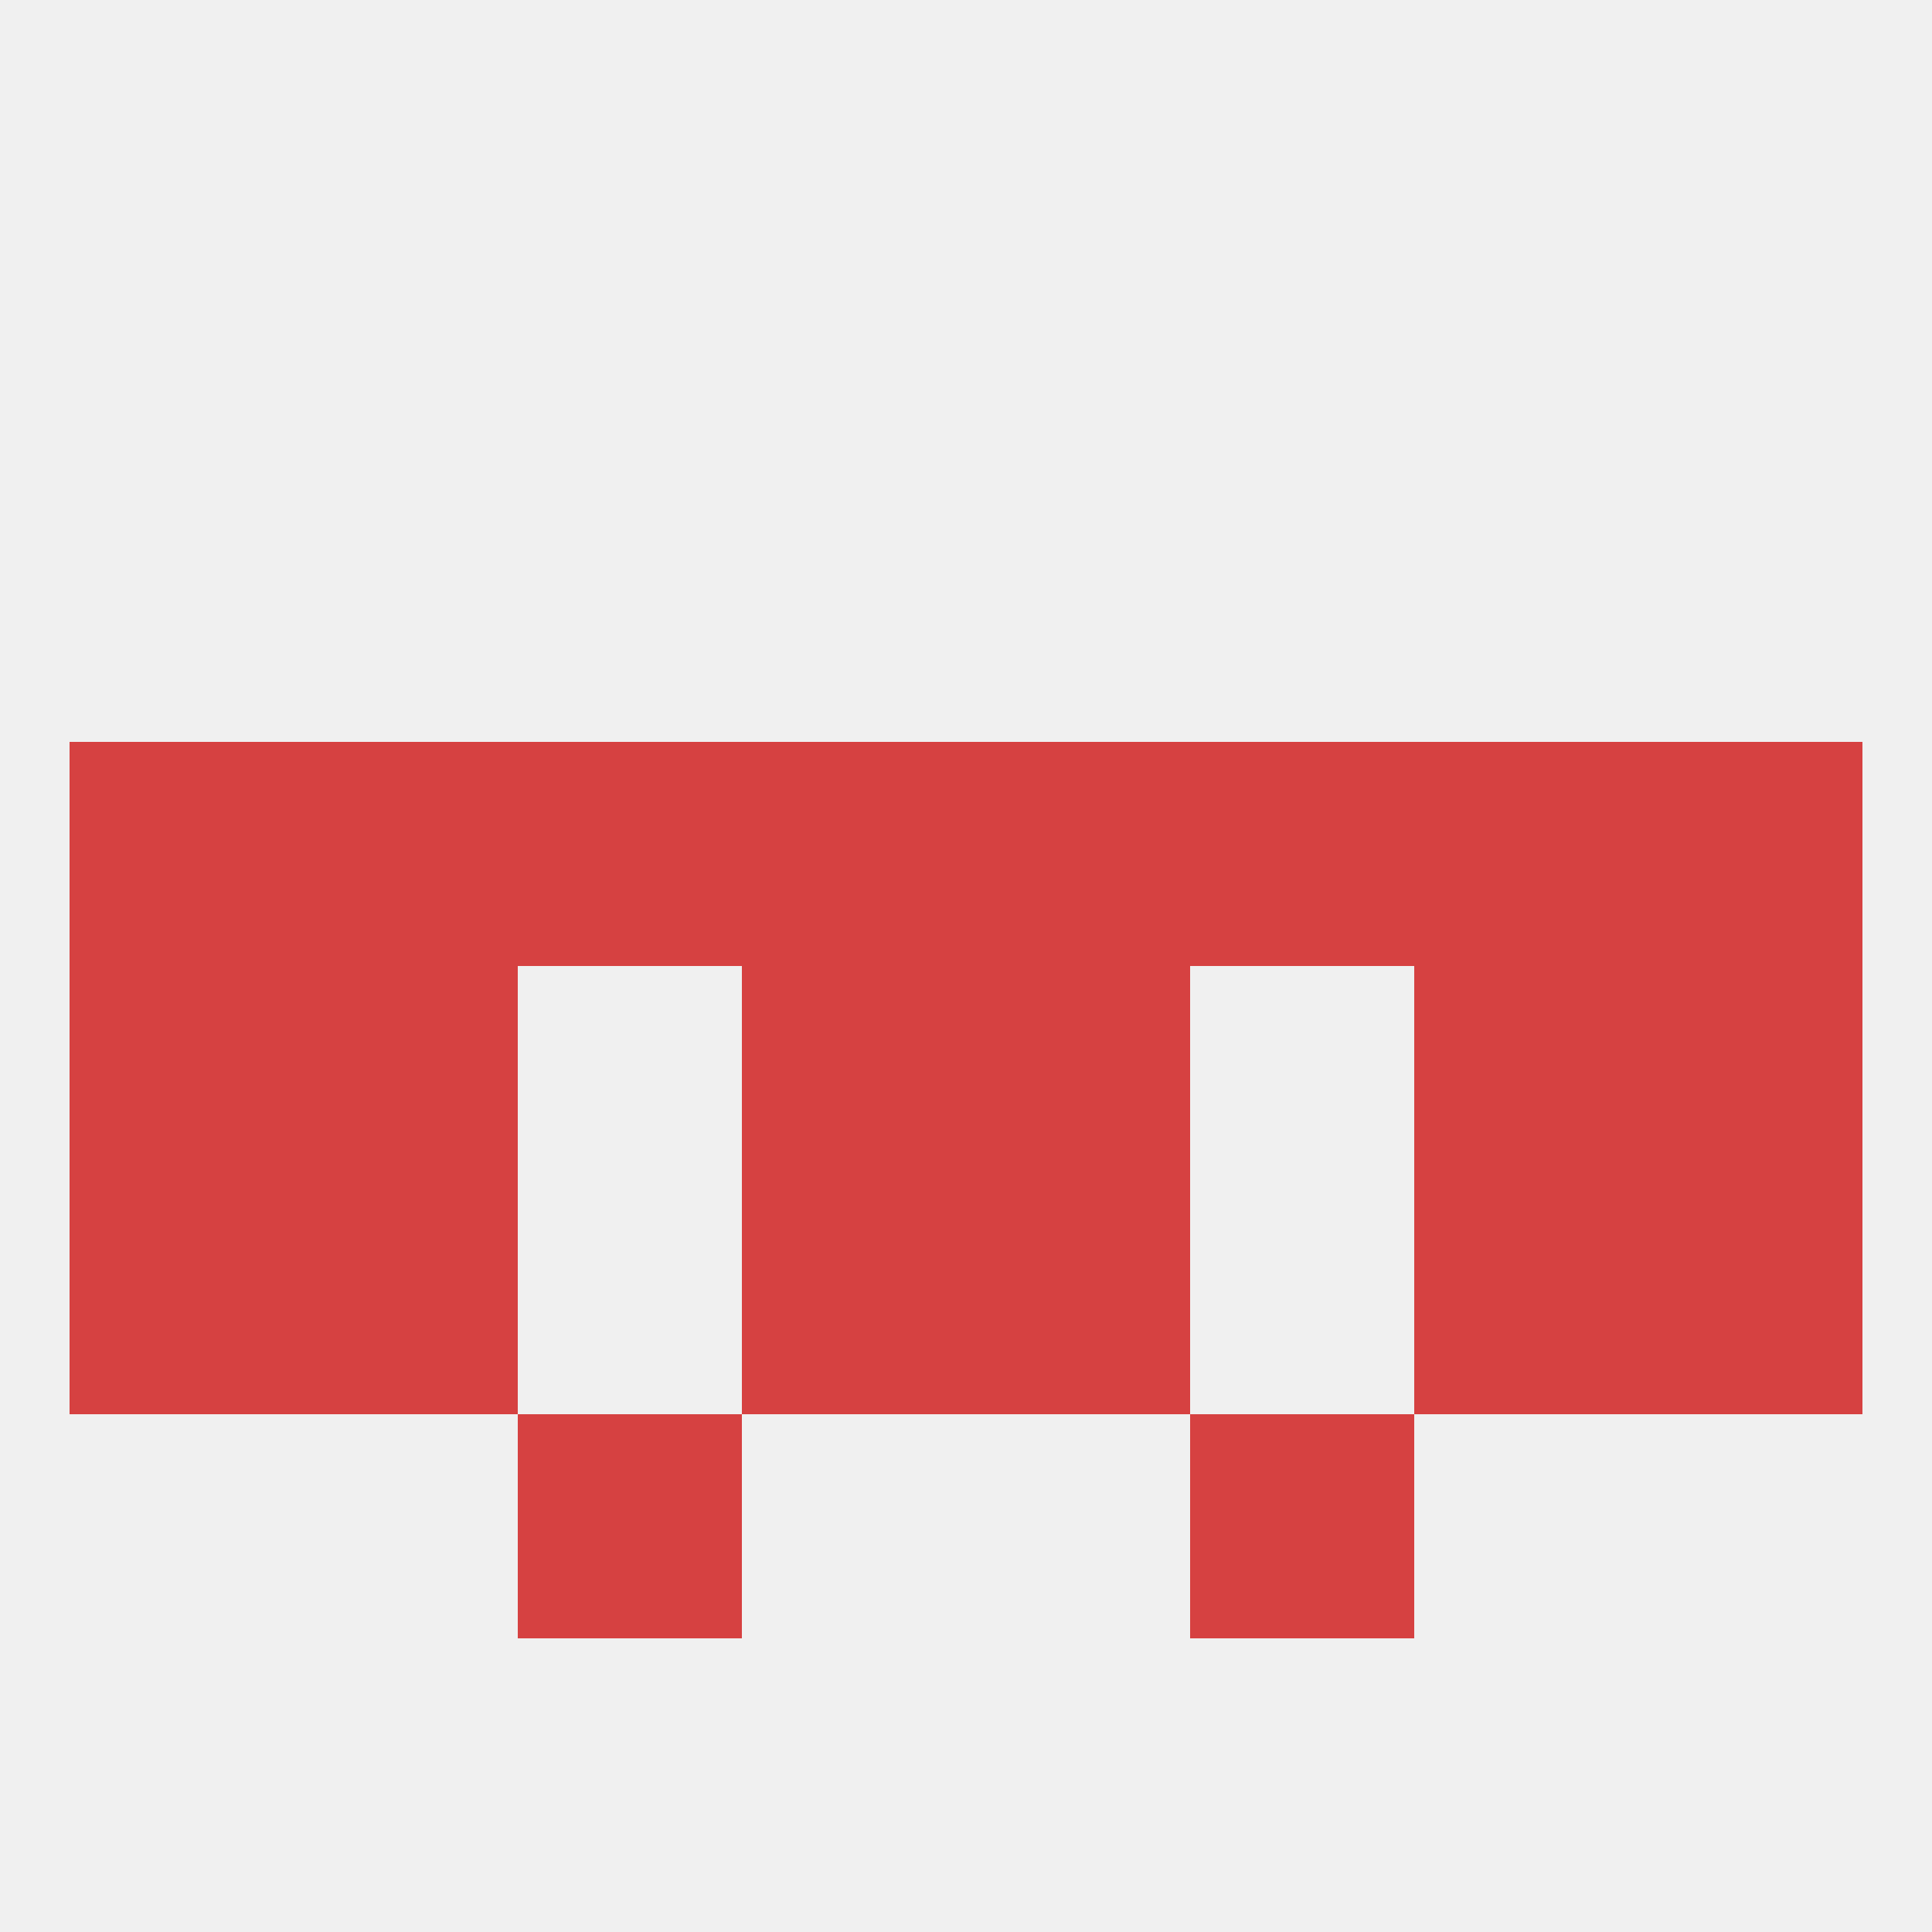
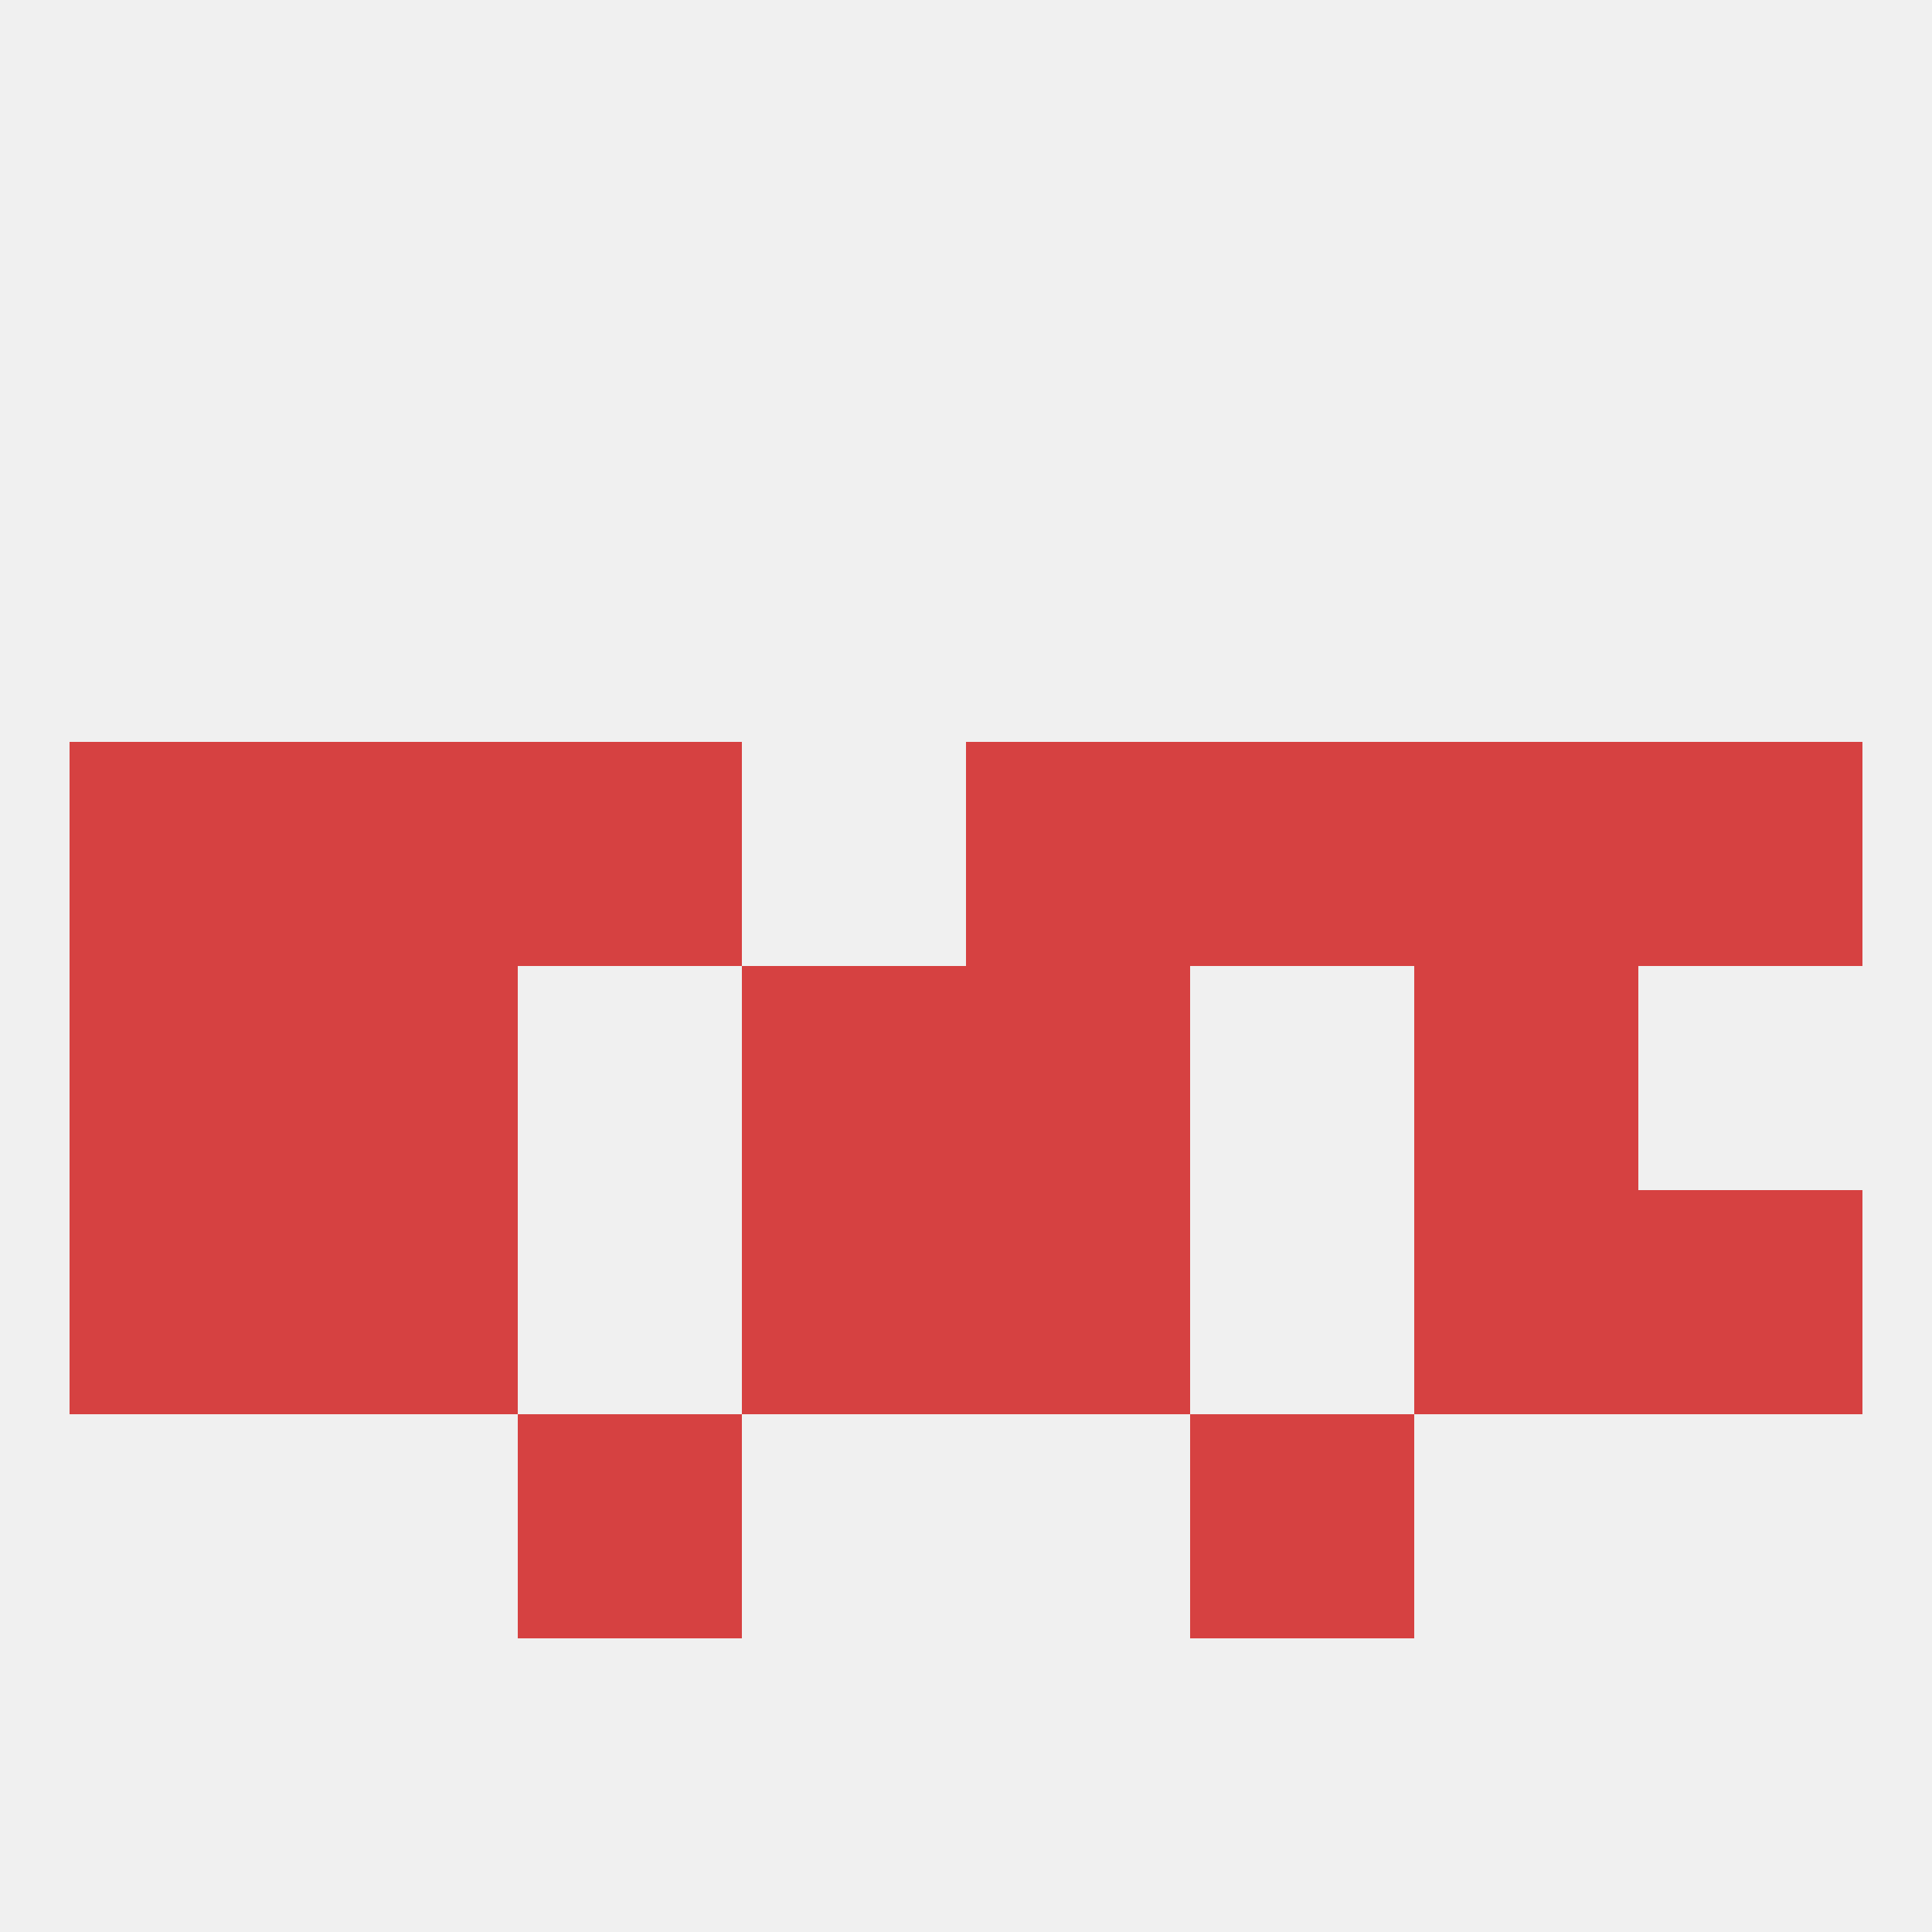
<svg xmlns="http://www.w3.org/2000/svg" version="1.1" baseprofile="full" width="250" height="250" viewBox="0 0 250 250">
  <rect width="100%" height="100%" fill="rgba(240,240,240,255)" />
  <rect x="67" y="183" width="29" height="29" fill="rgba(214,65,65,255)" />
  <rect x="154" y="183" width="29" height="29" fill="rgba(214,65,65,255)" />
  <rect x="125" y="125" width="29" height="29" fill="rgba(214,65,65,255)" />
  <rect x="38" y="125" width="29" height="29" fill="rgba(214,65,65,255)" />
  <rect x="183" y="125" width="29" height="29" fill="rgba(214,65,65,255)" />
  <rect x="9" y="125" width="29" height="29" fill="rgba(214,65,65,255)" />
-   <rect x="212" y="125" width="29" height="29" fill="rgba(214,65,65,255)" />
  <rect x="96" y="125" width="29" height="29" fill="rgba(214,65,65,255)" />
  <rect x="9" y="154" width="29" height="29" fill="rgba(214,65,65,255)" />
  <rect x="212" y="154" width="29" height="29" fill="rgba(214,65,65,255)" />
  <rect x="96" y="154" width="29" height="29" fill="rgba(214,65,65,255)" />
  <rect x="125" y="154" width="29" height="29" fill="rgba(214,65,65,255)" />
  <rect x="38" y="154" width="29" height="29" fill="rgba(214,65,65,255)" />
  <rect x="183" y="154" width="29" height="29" fill="rgba(214,65,65,255)" />
  <rect x="154" y="96" width="29" height="29" fill="rgba(214,65,65,255)" />
-   <rect x="96" y="96" width="29" height="29" fill="rgba(214,65,65,255)" />
  <rect x="125" y="96" width="29" height="29" fill="rgba(214,65,65,255)" />
  <rect x="38" y="96" width="29" height="29" fill="rgba(214,65,65,255)" />
  <rect x="183" y="96" width="29" height="29" fill="rgba(214,65,65,255)" />
  <rect x="9" y="96" width="29" height="29" fill="rgba(214,65,65,255)" />
  <rect x="212" y="96" width="29" height="29" fill="rgba(214,65,65,255)" />
  <rect x="67" y="96" width="29" height="29" fill="rgba(214,65,65,255)" />
</svg>